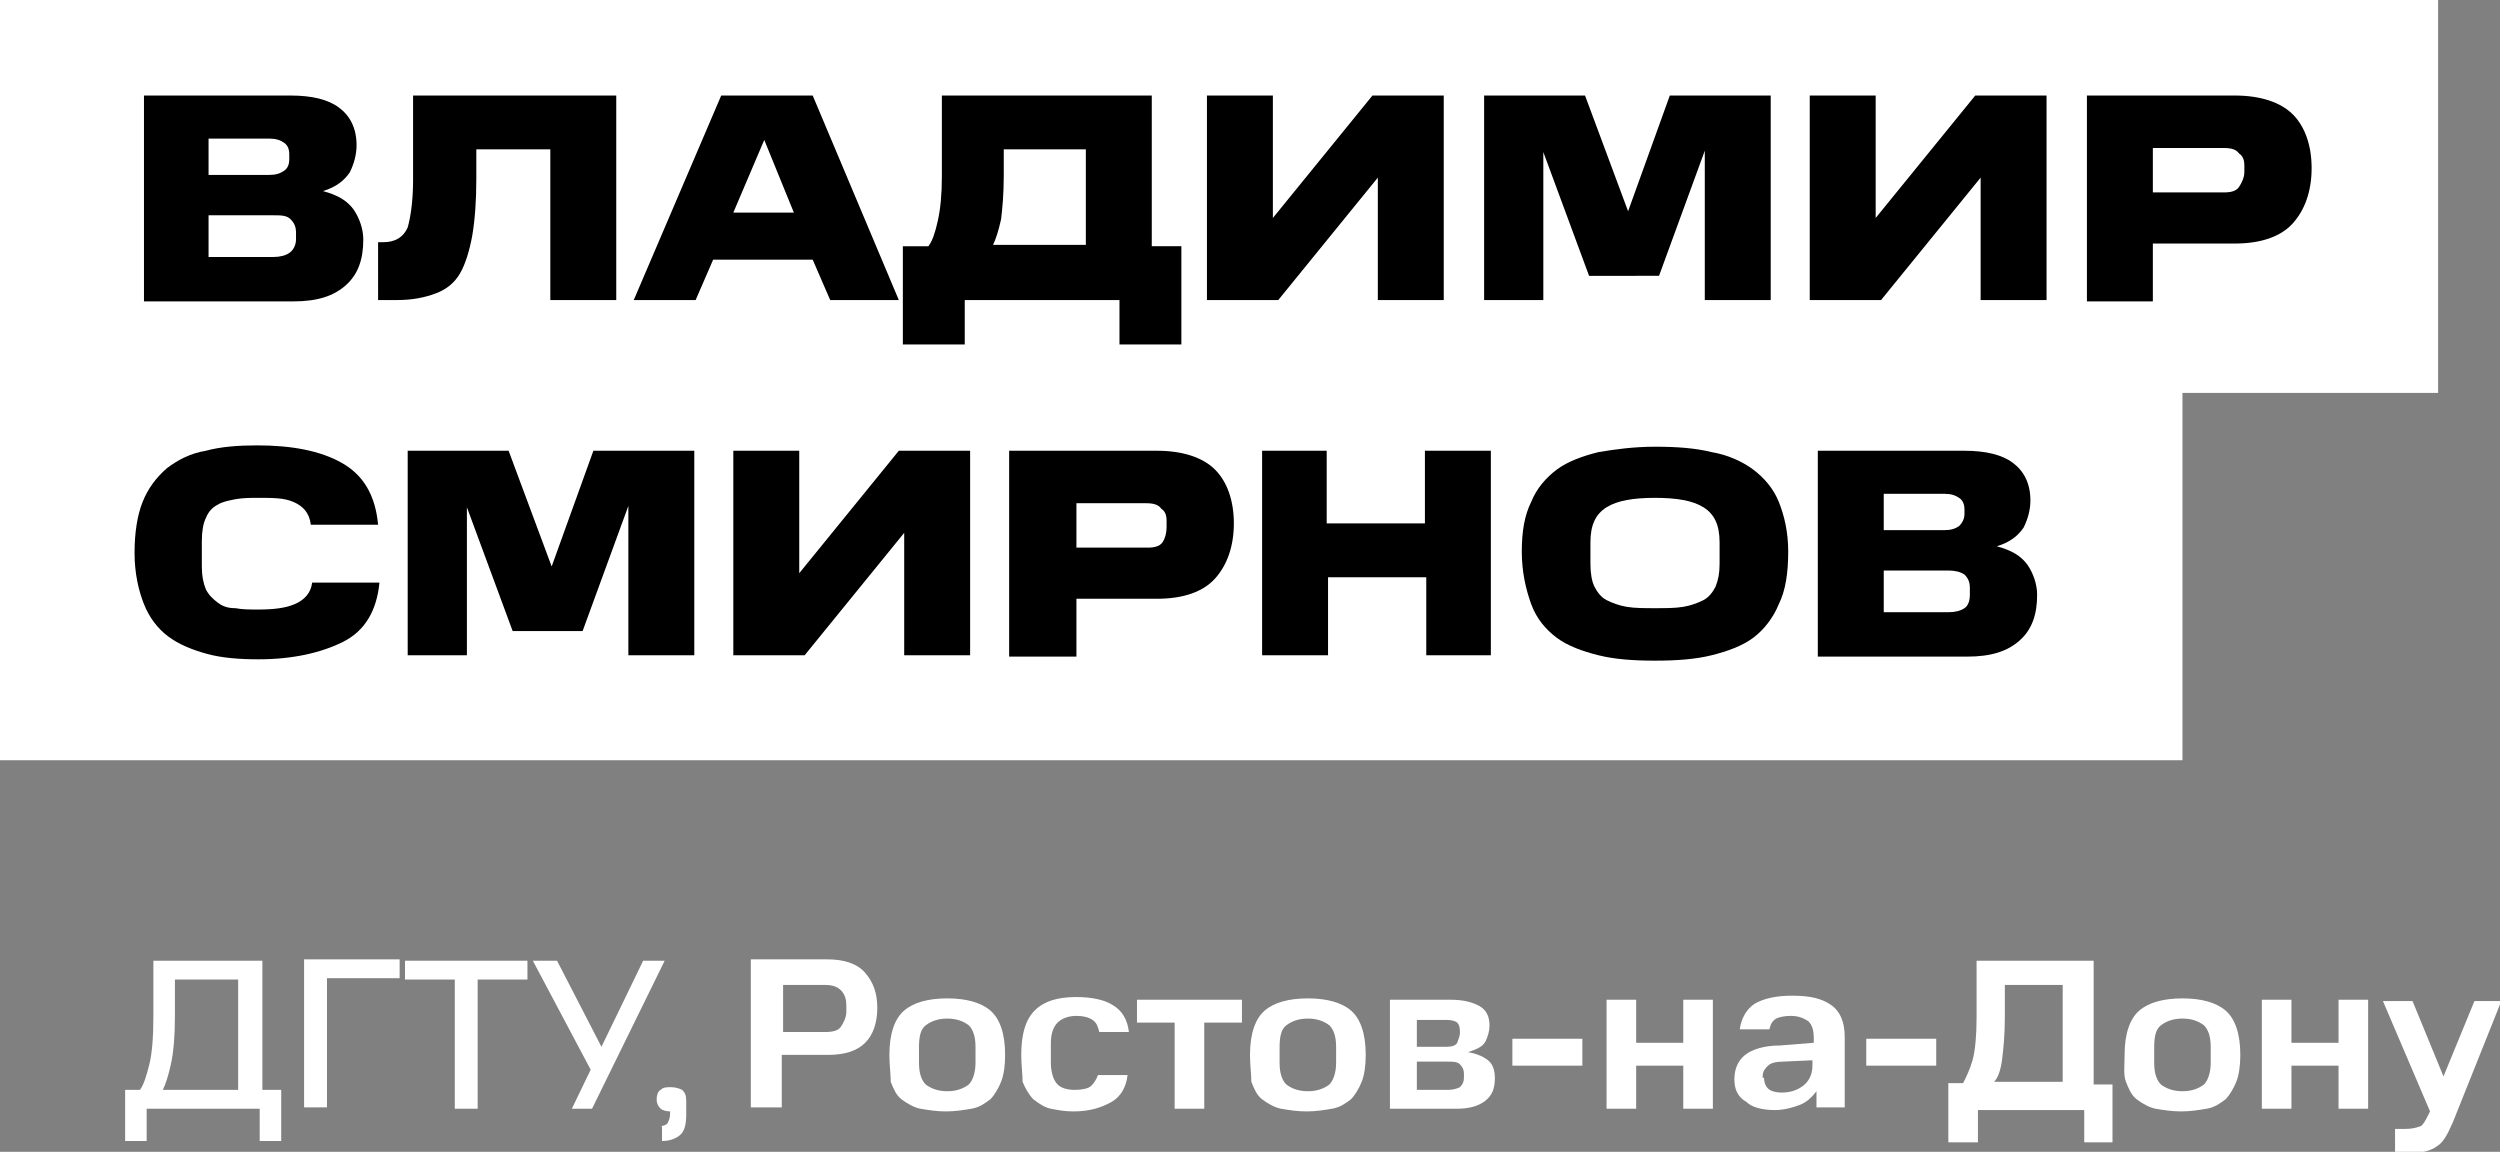
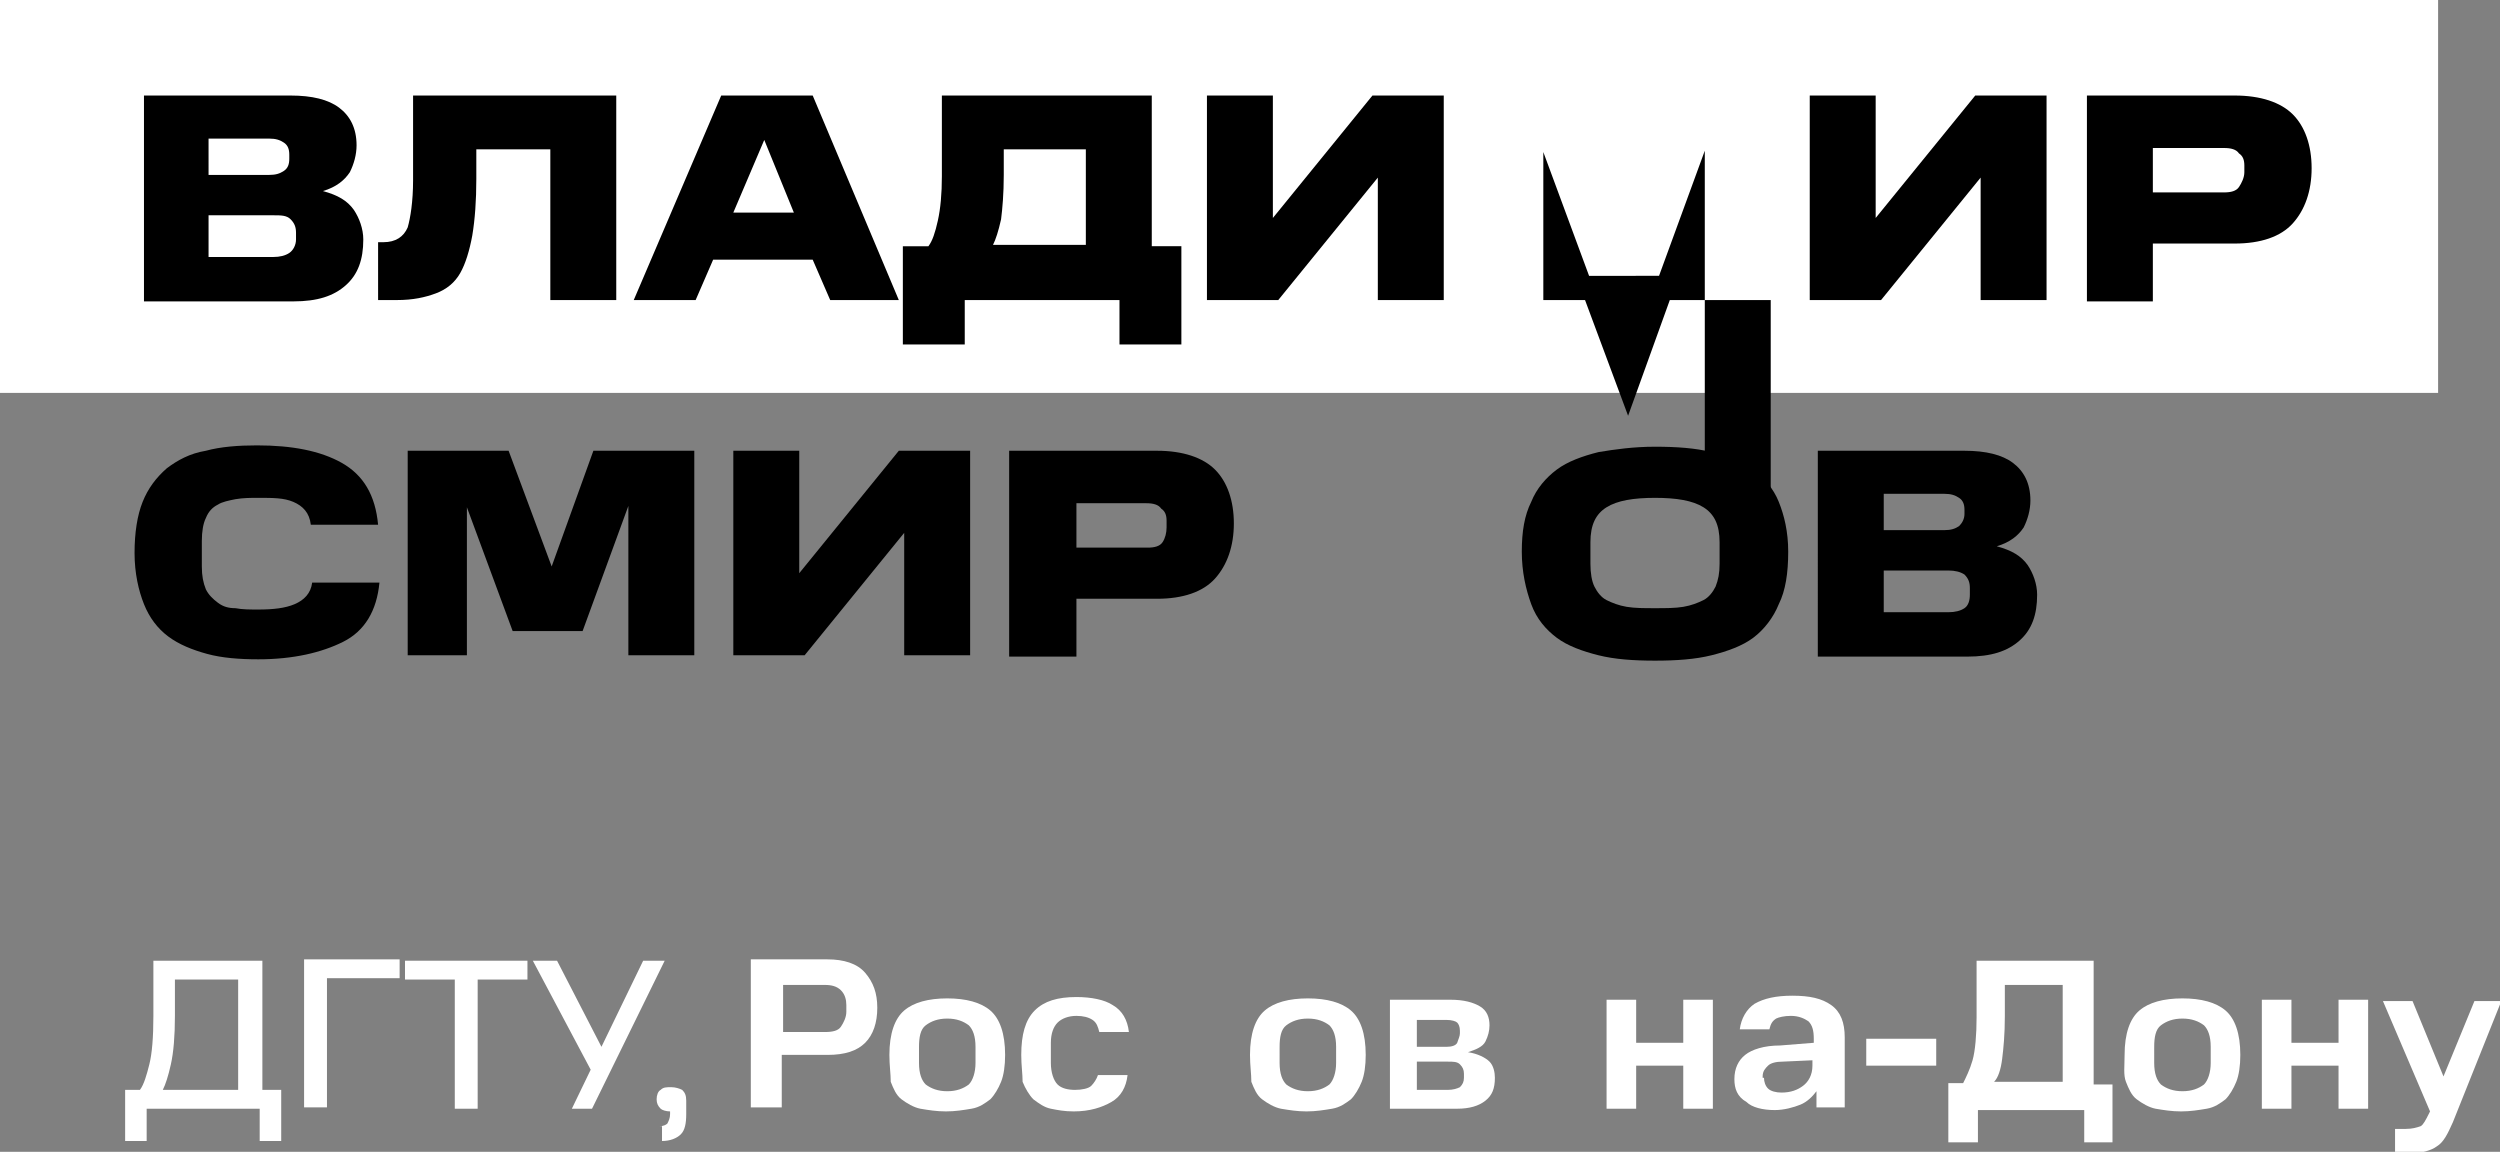
<svg xmlns="http://www.w3.org/2000/svg" version="1.1" id="Слой_1" x="0px" y="0px" viewBox="0 0 185.8 85.6" xml:space="preserve">
  <rect x="0" y="0" width="185.8" height="85.6" fill="#808080" stroke="none" />
  <g>
    <rect fill="#FFFFFF" width="181.2" height="29.2" />
-     <rect y="27.3" fill="#FFFFFF" width="162.2" height="29.2" />
    <g>
      <path d="M10.7,7.1h10.9c1.6,0,2.8,0.3,3.6,0.9s1.3,1.5,1.3,2.8c0,0.7-0.2,1.4-0.5,2c-0.4,0.6-1,1.1-2,1.4c1.1,0.3,1.8,0.7,2.3,1.4 c0.4,0.6,0.7,1.4,0.7,2.2c0,1.5-0.4,2.6-1.3,3.4c-0.9,0.8-2.1,1.2-3.9,1.2H10.7V7.1z M21.5,11.8v-0.3c0-0.4-0.1-0.7-0.4-0.9 s-0.6-0.3-1.1-0.3h-4.5V13H20c0.5,0,0.8-0.1,1.1-0.3C21.4,12.5,21.5,12.2,21.5,11.8z M22,17.8v-0.5c0-0.4-0.1-0.7-0.4-1 S20.9,16,20.3,16h-4.8v3.1h4.8c0.5,0,0.9-0.1,1.2-0.3C21.8,18.6,22,18.2,22,17.8z" />
      <path d="M28.1,18h0.4c0.9,0,1.5-0.4,1.8-1.1c0.2-0.7,0.4-1.9,0.4-3.5V7.1h15.1v15.2h-4.9V11.1h-5.5v2.2c0,1.6-0.1,3-0.3,4.2 c-0.2,1.1-0.5,2.1-0.9,2.8c-0.4,0.7-1,1.2-1.8,1.5c-0.8,0.3-1.7,0.5-2.9,0.5h-1.4V18z" />
      <path d="M53.6,7.1h6.8l6.4,15.2h-5.1l-1.3-3H53l-1.3,3h-4.6L53.6,7.1z M54.5,15.8H59l-2.2-5.4L54.5,15.8z" />
      <path d="M67.1,25.6v-7.3H69c0.3-0.4,0.5-1,0.7-1.9c0.2-0.9,0.3-2,0.3-3.3V7.1h15.6v11.2h2.2v7.3h-4.6v-3.3H71.7v3.3H67.1z M80.7,11.1h-6.1V13c0,1.4-0.1,2.5-0.2,3.3c-0.2,0.9-0.4,1.5-0.6,1.9h6.9V11.1z" />
      <path d="M102.4,13.2L95,22.3h-5.3V7.1h4.9v9.1l7.4-9.1h5.3v15.2h-4.9V13.2z" />
-       <path d="M118.1,20.5l-3.4-9.2v11h-4.4V7.1h7.5l3.2,8.6l3.1-8.6h7.5v15.2h-4.9V11.2l-3.4,9.3H118.1z" />
+       <path d="M118.1,20.5l-3.4-9.2v11h-4.4h7.5l3.2,8.6l3.1-8.6h7.5v15.2h-4.9V11.2l-3.4,9.3H118.1z" />
      <path d="M147.2,13.2l-7.4,9.1h-5.3V7.1h4.9v9.1l7.4-9.1h5.3v15.2h-4.9V13.2z" />
      <path d="M155.1,7.1h11c1.9,0,3.4,0.5,4.3,1.4c0.9,0.9,1.4,2.3,1.4,4c0,1.7-0.5,3.1-1.4,4.1c-0.9,1-2.4,1.5-4.3,1.5H160v4.3h-4.9 V7.1z M166.8,12.8v-0.5c0-0.4-0.1-0.7-0.4-0.9c-0.2-0.3-0.6-0.4-1.1-0.4H160v3.3h5.3c0.5,0,0.9-0.1,1.1-0.4S166.8,13.2,166.8,12.8 z" />
      <path d="M10,41.1c0-1.5,0.2-2.8,0.6-3.8s1-1.8,1.8-2.5c0.8-0.6,1.7-1.1,2.9-1.3c1.1-0.3,2.4-0.4,3.8-0.4c2.6,0,4.7,0.4,6.3,1.3 c1.6,0.9,2.5,2.4,2.7,4.6h-5c-0.1-0.9-0.6-1.4-1.3-1.7S20.3,37,19.2,37c-0.6,0-1.1,0-1.7,0.1c-0.5,0.1-1,0.2-1.3,0.4 c-0.4,0.2-0.7,0.5-0.9,1c-0.2,0.4-0.3,1-0.3,1.7v1.9c0,0.7,0.1,1.2,0.3,1.7c0.2,0.4,0.5,0.7,0.9,1s0.8,0.4,1.3,0.4 c0.5,0.1,1.1,0.1,1.7,0.1c1.1,0,2-0.1,2.7-0.4s1.2-0.8,1.3-1.6h5c-0.2,2.1-1.1,3.6-2.7,4.4S21.8,49,19.2,49 c-1.4,0-2.7-0.1-3.8-0.4s-2.1-0.7-2.9-1.3c-0.8-0.6-1.4-1.4-1.8-2.4S10,42.6,10,41.1z" />
      <path d="M38.1,46.9l-3.4-9.2v11h-4.4V33.5h7.5l3.2,8.6l3.1-8.6h7.5v15.2h-4.9V37.6l-3.4,9.3H38.1z" />
      <path d="M67.2,39.6l-7.4,9.1h-5.3V33.5h4.9v9.1l7.4-9.1h5.3v15.2h-4.9V39.6z" />
      <path d="M75,33.5h11c1.9,0,3.4,0.5,4.3,1.4c0.9,0.9,1.4,2.3,1.4,4c0,1.7-0.5,3.1-1.4,4.1c-0.9,1-2.4,1.5-4.3,1.5H80v4.3H75V33.5z M86.7,39.2v-0.5c0-0.4-0.1-0.7-0.4-0.9c-0.2-0.3-0.6-0.4-1.1-0.4H80v3.3h5.3c0.5,0,0.9-0.1,1.1-0.4S86.7,39.6,86.7,39.2z" />
-       <path d="M93.7,33.5h4.9v5.4h7.3v-5.4h4.9v15.2H106v-5.8h-7.3v5.8h-4.9V33.5z" />
      <path d="M113.1,41c0-1.5,0.2-2.7,0.7-3.7c0.4-1,1.1-1.8,1.9-2.4c0.8-0.6,1.9-1,3.1-1.3c1.2-0.2,2.6-0.4,4.2-0.4 c1.6,0,3,0.1,4.2,0.4c1.2,0.2,2.3,0.7,3.1,1.3c0.8,0.6,1.5,1.4,1.9,2.4c0.4,1,0.7,2.2,0.7,3.7c0,1.6-0.2,2.9-0.7,3.9 c-0.4,1-1.1,1.9-1.9,2.5c-0.8,0.6-1.9,1-3.1,1.3c-1.2,0.3-2.6,0.4-4.2,0.4c-1.6,0-3-0.1-4.2-0.4c-1.2-0.3-2.3-0.7-3.1-1.3 c-0.8-0.6-1.5-1.4-1.9-2.5C113.4,43.8,113.1,42.5,113.1,41z M127.8,41.9v-1.6c0-1.3-0.4-2.1-1.2-2.6c-0.8-0.5-2-0.7-3.6-0.7 s-2.8,0.2-3.6,0.7c-0.8,0.5-1.2,1.3-1.2,2.6v1.6c0,0.7,0.1,1.3,0.3,1.7c0.2,0.4,0.5,0.8,0.9,1s0.9,0.4,1.5,0.5 c0.6,0.1,1.3,0.1,2.1,0.1c0.8,0,1.5,0,2.1-0.1c0.6-0.1,1.1-0.3,1.5-0.5c0.4-0.2,0.7-0.6,0.9-1C127.7,43.1,127.8,42.6,127.8,41.9z" />
      <path d="M135.1,33.5H146c1.6,0,2.8,0.3,3.6,0.9s1.3,1.5,1.3,2.8c0,0.7-0.2,1.4-0.5,2c-0.4,0.6-1,1.1-2,1.4 c1.1,0.3,1.8,0.7,2.3,1.4c0.4,0.6,0.7,1.4,0.7,2.2c0,1.5-0.4,2.6-1.3,3.4c-0.9,0.8-2.1,1.2-3.9,1.2h-11.1V33.5z M146,38.2v-0.3 c0-0.4-0.1-0.7-0.4-0.9s-0.6-0.3-1.1-0.3h-4.5v2.7h4.5c0.5,0,0.8-0.1,1.1-0.3C145.8,38.9,146,38.6,146,38.2z M146.4,44.2v-0.5 c0-0.4-0.1-0.7-0.4-1c-0.3-0.2-0.7-0.3-1.2-0.3h-4.8v3.1h4.8c0.5,0,0.9-0.1,1.2-0.3S146.4,44.6,146.4,44.2z" />
    </g>
    <g>
      <path fill="#FFFFFF" d="M9.3,84.8v-3.8h1.1c0.3-0.4,0.5-1.1,0.7-1.9c0.2-0.8,0.3-2,0.3-3.6v-4.1h8.1v9.6h1.4v3.8h-1.6v-2.4h-8.4 v2.4H9.3z M17.8,72.8h-4.8v2.7c0,1.5-0.1,2.7-0.3,3.6s-0.4,1.5-0.6,1.9h5.6V72.8z" />
      <path fill="#FFFFFF" d="M22.5,71.3h7.2v1.4h-5.4v9.6h-1.7V71.3z" />
      <path fill="#FFFFFF" d="M33.8,72.8h-3.7v-1.4h9.1v1.4h-3.7v9.6h-1.7V72.8z" />
      <path fill="#FFFFFF" d="M42.5,82.4l1.4-2.9l-4.3-8.1h1.8l3.3,6.4l3.1-6.4h1.6l-5.4,11H42.5z" />
      <path fill="#FFFFFF" d="M49,83.7c0.3,0,0.5-0.1,0.6-0.2c0.1-0.2,0.2-0.4,0.2-0.7v-0.2h0c-0.3,0-0.6-0.1-0.7-0.2 c-0.2-0.2-0.3-0.4-0.3-0.7c0-0.3,0.1-0.6,0.3-0.7c0.2-0.2,0.4-0.2,0.8-0.2c0.3,0,0.6,0.1,0.8,0.2c0.2,0.2,0.3,0.4,0.3,0.8v1 c0,0.7-0.1,1.2-0.4,1.5c-0.3,0.3-0.8,0.5-1.4,0.5V83.7z" />
      <path fill="#FFFFFF" d="M55.9,71.3h5.6c1.2,0,2.2,0.3,2.8,1s0.9,1.5,0.9,2.6c0,1.1-0.3,2-0.9,2.6s-1.5,0.9-2.8,0.9h-3.4v3.9h-2.3 V71.3z M62.9,75.2v-0.5c0-0.4-0.1-0.8-0.4-1.1c-0.3-0.3-0.7-0.4-1.2-0.4h-3.1v3.5h3.1c0.6,0,1-0.1,1.2-0.4S62.9,75.6,62.9,75.2z" />
      <path fill="#FFFFFF" d="M66.1,78.4c0-1.6,0.4-2.7,1.1-3.3c0.7-0.6,1.8-0.9,3.2-0.9c1.4,0,2.5,0.3,3.2,0.9c0.7,0.6,1.1,1.7,1.1,3.3 c0,0.8-0.1,1.5-0.3,2s-0.5,1-0.8,1.3c-0.4,0.3-0.8,0.6-1.4,0.7s-1.2,0.2-1.9,0.2s-1.3-0.1-1.9-0.2c-0.5-0.1-1-0.4-1.4-0.7 c-0.4-0.3-0.6-0.8-0.8-1.3C66.2,79.8,66.1,79.2,66.1,78.4z M72.5,79v-1.2c0-0.8-0.2-1.3-0.5-1.6c-0.4-0.3-0.9-0.5-1.6-0.5 s-1.2,0.2-1.6,0.5c-0.4,0.3-0.5,0.9-0.5,1.6V79c0,0.8,0.2,1.3,0.5,1.6c0.4,0.3,0.9,0.5,1.6,0.5s1.2-0.2,1.6-0.5 C72.3,80.3,72.5,79.7,72.5,79z" />
      <path fill="#FFFFFF" d="M75.9,78.4c0-1.5,0.3-2.6,1-3.3c0.7-0.7,1.7-1,3.1-1c1.1,0,2.1,0.2,2.7,0.6c0.7,0.4,1.1,1.1,1.2,2h-2.2 c-0.1-0.4-0.2-0.7-0.5-0.9c-0.3-0.2-0.7-0.3-1.2-0.3c-0.6,0-1.1,0.2-1.4,0.5c-0.3,0.3-0.5,0.8-0.5,1.5v1.5c0,0.7,0.2,1.3,0.5,1.6 c0.3,0.3,0.8,0.4,1.3,0.4s1-0.1,1.2-0.3s0.4-0.5,0.5-0.8h2.2c-0.1,0.9-0.5,1.6-1.2,2s-1.6,0.7-2.8,0.7c-0.7,0-1.2-0.1-1.7-0.2 c-0.5-0.1-0.9-0.4-1.3-0.7c-0.3-0.3-0.6-0.8-0.8-1.3C76,79.8,75.9,79.2,75.9,78.4z" />
-       <path fill="#FFFFFF" d="M87.3,76h-2.8v-1.7h7.8V76h-2.8v6.4h-2.2V76z" />
      <path fill="#FFFFFF" d="M92.9,78.4c0-1.6,0.4-2.7,1.1-3.3c0.7-0.6,1.8-0.9,3.2-0.9c1.4,0,2.5,0.3,3.2,0.9c0.7,0.6,1.1,1.7,1.1,3.3 c0,0.8-0.1,1.5-0.3,2s-0.5,1-0.8,1.3c-0.4,0.3-0.8,0.6-1.4,0.7s-1.2,0.2-1.9,0.2s-1.3-0.1-1.9-0.2c-0.5-0.1-1-0.4-1.4-0.7 c-0.4-0.3-0.6-0.8-0.8-1.3C93,79.8,92.9,79.2,92.9,78.4z M99.3,79v-1.2c0-0.8-0.2-1.3-0.5-1.6c-0.4-0.3-0.9-0.5-1.6-0.5 s-1.2,0.2-1.6,0.5c-0.4,0.3-0.5,0.9-0.5,1.6V79c0,0.8,0.2,1.3,0.5,1.6c0.4,0.3,0.9,0.5,1.6,0.5s1.2-0.2,1.6-0.5 C99.1,80.3,99.3,79.7,99.3,79z" />
      <path fill="#FFFFFF" d="M103.1,74.3h4.7c1,0,1.7,0.2,2.2,0.5s0.7,0.8,0.7,1.4c0,0.4-0.1,0.8-0.3,1.2c-0.2,0.4-0.7,0.6-1.3,0.8 c0.7,0.1,1.3,0.4,1.6,0.7s0.4,0.8,0.4,1.2c0,0.8-0.2,1.3-0.7,1.7c-0.5,0.4-1.2,0.6-2.1,0.6h-5V74.3z M108.5,76.8v-0.2 c0-0.3-0.1-0.5-0.2-0.6s-0.4-0.2-0.8-0.2h-2.2v2h2.2c0.4,0,0.7-0.1,0.8-0.3C108.4,77.2,108.5,77,108.5,76.8z M108.8,80.1v-0.3 c0-0.3-0.1-0.5-0.3-0.7c-0.2-0.2-0.5-0.2-0.9-0.2h-2.3V81h2.3c0.4,0,0.7-0.1,0.9-0.2C108.7,80.6,108.8,80.4,108.8,80.1z" />
-       <path fill="#FFFFFF" d="M112.4,77.2h5.2v2h-5.2V77.2z" />
      <path fill="#FFFFFF" d="M119.4,74.3h2.2v3.2h3.5v-3.2h2.2v8.1h-2.2v-3.2h-3.5v3.2h-2.2V74.3z" />
      <path fill="#FFFFFF" d="M128.9,80.2c0-0.8,0.3-1.4,0.8-1.8c0.5-0.4,1.4-0.7,2.6-0.7l2.5-0.2v-0.3c0-0.6-0.1-1-0.4-1.3 c-0.3-0.2-0.7-0.4-1.3-0.4c-0.5,0-0.9,0.1-1.1,0.2c-0.3,0.2-0.4,0.4-0.5,0.8h-2.2c0.1-0.8,0.5-1.5,1.1-1.9 c0.7-0.4,1.6-0.6,2.8-0.6c1.3,0,2.2,0.2,2.9,0.7s1,1.3,1,2.4v5.2h-2.1v-1.2c-0.3,0.4-0.7,0.8-1.2,1c-0.5,0.2-1.2,0.4-1.9,0.4 c-0.9,0-1.7-0.2-2.1-0.6C129.1,81.5,128.9,80.9,128.9,80.2z M131.1,80.1c0,0.3,0.1,0.6,0.3,0.8s0.6,0.3,1,0.3 c0.7,0,1.2-0.2,1.6-0.5c0.4-0.3,0.7-0.8,0.7-1.5v-0.4l-2.2,0.1c-0.5,0-0.9,0.1-1.1,0.3c-0.2,0.2-0.4,0.4-0.4,0.8V80.1z" />
      <path fill="#FFFFFF" d="M138.7,77.2h5.2v2h-5.2V77.2z" />
      <path fill="#FFFFFF" d="M144.8,84.8v-4.3h1.1c0.2-0.4,0.5-1,0.7-1.7s0.3-1.9,0.3-3.2v-4.2h8.7v9.2h1.4v4.3h-2.1v-2.4h-7.9v2.4 H144.8z M153.3,73.2H149v2.3c0,1.4-0.1,2.4-0.2,3.2s-0.3,1.4-0.6,1.7h5.1V73.2z" />
      <path fill="#FFFFFF" d="M157.9,78.4c0-1.6,0.4-2.7,1.1-3.3c0.7-0.6,1.8-0.9,3.2-0.9c1.4,0,2.5,0.3,3.2,0.9 c0.7,0.6,1.1,1.7,1.1,3.3c0,0.8-0.1,1.5-0.3,2s-0.5,1-0.8,1.3c-0.4,0.3-0.8,0.6-1.4,0.7s-1.2,0.2-1.9,0.2s-1.3-0.1-1.9-0.2 c-0.5-0.1-1-0.4-1.4-0.7c-0.4-0.3-0.6-0.8-0.8-1.3S157.9,79.2,157.9,78.4z M164.3,79v-1.2c0-0.8-0.2-1.3-0.5-1.6 c-0.4-0.3-0.9-0.5-1.6-0.5s-1.2,0.2-1.6,0.5c-0.4,0.3-0.5,0.9-0.5,1.6V79c0,0.8,0.2,1.3,0.5,1.6c0.4,0.3,0.9,0.5,1.6,0.5 s1.2-0.2,1.6-0.5C164.1,80.3,164.3,79.7,164.3,79z" />
      <path fill="#FFFFFF" d="M168.1,74.3h2.2v3.2h3.5v-3.2h2.2v8.1h-2.2v-3.2h-3.5v3.2h-2.2V74.3z" />
      <path fill="#FFFFFF" d="M178,83.9h0.8c0.5,0,0.8-0.1,1.1-0.2c0.2-0.1,0.4-0.5,0.6-0.9l0.1-0.2l-3.5-8.2h2.2l2.3,5.6l2.3-5.6h2 l-3.6,9c-0.4,0.9-0.7,1.5-1.2,1.8c-0.4,0.3-1.1,0.5-1.9,0.5H178V83.9z" />
    </g>
  </g>
</svg>